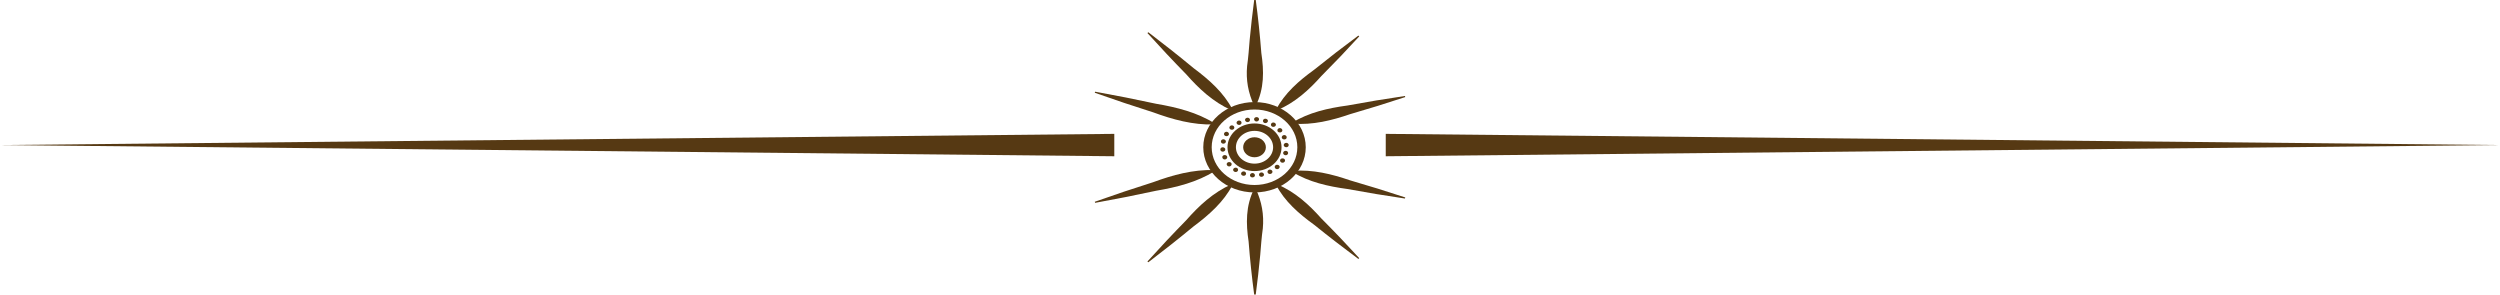
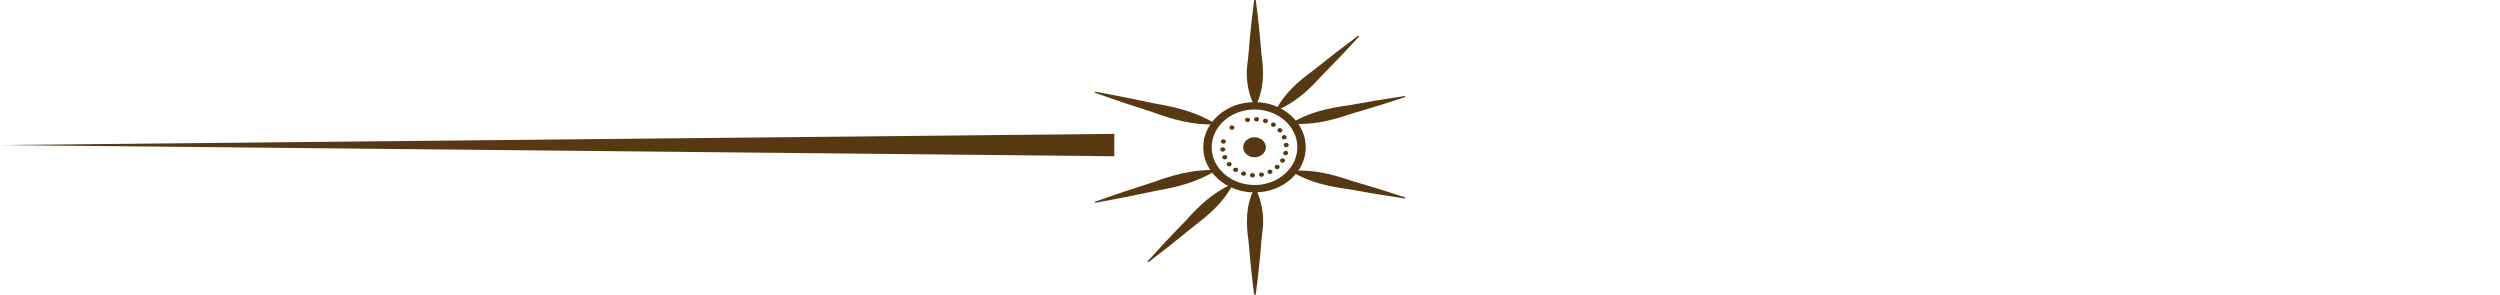
<svg xmlns="http://www.w3.org/2000/svg" data-name="Шар 2" fill="#000000" height="222.3" preserveAspectRatio="xMidYMid meet" version="1" viewBox="0.0 0.0 1887.0 222.3" width="1887" zoomAndPan="magnify">
  <g data-name="Шар 1">
    <g fill="#563913">
      <g id="change1_2">
-         <path d="M1045.96 101.04L1887.03 109.49 1045.96 117.94 1045.96 101.04 1045.96 101.04z" />
-       </g>
+         </g>
      <g id="change1_3">
        <path d="M841.07 101.04L0 109.49 841.07 117.94 841.07 101.04 841.07 101.04z" />
      </g>
      <g>
        <g id="change1_4">
          <path d="m1060.69,73.27c-13.77,4.55-27.62,8.86-41.59,12.89-13.84,4.75-28.27,8.34-43.33,7.18,0,0-.25-.82-.25-.82,12.38-7.65,26.91-10.9,41.59-12.89,14.38-2.67,28.82-5.04,43.33-7.18,0,0,.25.82.25.82h0Z" />
        </g>
        <g id="change1_5">
          <path d="m1060.44,149.85c-14.5-2.13-28.95-4.51-43.33-7.18-14.68-1.99-29.21-5.24-41.59-12.89,0,0,.25-.82.25-.82,15.06-1.16,29.48,2.43,43.33,7.18,13.96,4.03,27.82,8.34,41.59,12.89,0,0-.25.82-.25.82h0Z" />
        </g>
        <g>
          <g id="change1_6">
            <ellipse cx="946.91" cy="111.15" rx="8.57" ry="7.55" />
          </g>
          <g id="change1_7">
-             <path d="m946.91,129.13c-11.24,0-20.39-8.06-20.39-17.97s9.15-17.97,20.39-17.97,20.39,8.06,20.39,17.97-9.15,17.97-20.39,17.97Zm0-30.35c-7.74,0-14.04,5.55-14.04,12.37s6.3,12.37,14.04,12.37,14.04-5.55,14.04-12.37-6.3-12.37-14.04-12.37Z" />
-           </g>
+             </g>
          <g id="change1_8">
            <path d="m946.91,145.24c-21.33,0-38.68-15.29-38.68-34.09s17.35-34.1,38.68-34.1,38.67,15.29,38.67,34.1-17.35,34.09-38.67,34.09Zm0-62.59c-17.83,0-32.33,12.78-32.33,28.5s14.5,28.49,32.33,28.49,32.32-12.78,32.32-28.49-14.5-28.5-32.32-28.5Z" />
          </g>
          <g id="change1_1">
            <path d="m972.27,115.28c.16.98-.73,1.86-1.74,1.9-1.03.04-1.92-.69-2.01-1.53-.05-.83.52-1.6,1.58-1.77,1.03-.17,2.01.41,2.16,1.4Z" />
            <path d="m969.92,121.41c-.14,1-1.3,1.6-2.27,1.39-1-.22-1.61-1.14-1.43-1.96.19-.82,1.02-1.4,2.09-1.3,1.04.09,1.79.89,1.62,1.87Z" />
            <path d="m965.71,126.71c-.45.92-1.76,1.22-2.62.77-.89-.46-1.19-1.5-.75-2.24.43-.75,1.43-1.09,2.42-.73.97.35,1.43,1.3.95,2.2Z" />
            <path d="m959.98,130.75c-.73.77-2.07.74-2.76.09-.71-.67-.66-1.73,0-2.33.65-.62,1.72-.69,2.55-.1.82.58.96,1.6.21,2.34Z" />
            <path d="m953.18,133.2c-.95.55-2.22.21-2.68-.61-.46-.82-.08-1.82.75-2.22.82-.46,1.87-.23,2.48.54.61.76.41,1.77-.55,2.29Z" />
            <path d="m945.88,133.86c-1.08.27-2.2-.31-2.38-1.24-.18-.92.5-1.74,1.42-1.96.93-.26,1.87.29,2.21,1.13.34.85-.17,1.84-1.26,2.06Z" />
            <path d="m938.66,132.69c-1.11-.05-2.02-.84-1.88-1.79.13-.94,1.03-1.52,2-1.53.97,0,1.69.75,1.76,1.63.06.89-.76,1.75-1.87,1.69Z" />
            <path d="m932.11,129.77c-1.04-.33-1.66-1.31-1.23-2.18.42-.87,1.47-1.2,2.41-.98.91.26,1.39,1.14,1.16,2-.23.87-1.28,1.47-2.34,1.15Z" />
            <path d="m926.76,125.35c-.89-.58-1.18-1.67-.49-2.4.67-.73,1.8-.79,2.63-.34.79.48.97,1.44.48,2.21-.51.78-1.7,1.09-2.62.53Z" />
            <path d="m923.03,119.77c-.66-.78-.59-1.9.3-2.43.87-.53,1.99-.32,2.64.33.59.66.47,1.62-.25,2.24-.74.63-1.97.62-2.68-.14Z" />
            <path d="m921.24,113.49c-.39-.91.1-1.97,1.07-2.25.97-.29,2.06.19,2.44.97.33.78-.04,1.67-.96,2.09-.93.42-2.06.1-2.54-.8Z" />
            <path d="m921.55,107.02c-.16-.98.73-1.86,1.74-1.9,1.03-.04,1.92.69,2.01,1.53.05.83-.52,1.6-1.58,1.77-1.03.17-2.01-.41-2.16-1.4Z" />
-             <path d="m923.89,100.89c.14-1,1.3-1.6,2.27-1.39,1,.22,1.61,1.14,1.43,1.96-.19.82-1.02,1.4-2.09,1.3-1.04-.09-1.79-.89-1.62-1.87Z" />
            <path d="m928.11,95.6c.45-.92,1.76-1.22,2.62-.77.89.46,1.19,1.5.75,2.24-.43.75-1.43,1.09-2.42.73-.97-.35-1.43-1.3-.95-2.2Z" />
-             <path d="m933.84,91.56c.73-.77,2.07-.74,2.76-.09.71.67.66,1.73,0,2.33-.65.62-1.72.69-2.55.1-.82-.58-.96-1.6-.21-2.34Z" />
            <path d="m940.63,89.11c.95-.55,2.22-.21,2.68.61.46.82.08,1.82-.75,2.22-.82.46-1.87.23-2.48-.54-.61-.76-.41-1.77.55-2.29Z" />
            <path d="m947.93,88.45c1.08-.27,2.2.31,2.38,1.24.18.92-.5,1.74-1.42,1.96-.93.26-1.87-.29-2.21-1.13-.34-.85.17-1.84,1.26-2.06Z" />
            <path d="m955.15,89.61c1.11.05,2.02.84,1.88,1.79-.13.94-1.03,1.52-2,1.53-.97,0-1.69-.75-1.76-1.63-.06-.89.76-1.75,1.87-1.69Z" />
            <path d="m961.7,92.53c1.04.33,1.66,1.31,1.23,2.18-.42.87-1.47,1.2-2.41.98-.91-.26-1.39-1.14-1.16-2,.23-.87,1.28-1.47,2.34-1.15Z" />
            <path d="m967.06,96.96c.89.58,1.18,1.67.49,2.4-.67.73-1.8.79-2.63.34-.79-.48-.97-1.44-.48-2.21.51-.78,1.7-1.09,2.62-.53Z" />
            <path d="m970.78,102.53c.66.78.59,1.9-.3,2.43-.87.53-1.99.32-2.64-.33-.59-.66-.47-1.62.25-2.24.74-.63,1.97-.62,2.68.14Z" />
            <path d="m972.58,108.81c.39.91-.1,1.97-1.07,2.25-.97.29-2.06-.19-2.44-.97-.33-.78.04-1.67.96-2.09.93-.42,2.06-.1,2.54.8Z" />
          </g>
          <g id="change1_9">
            <path d="m947.85,0c1.73,12.86,3.21,26.96,4.2,39.93,2.03,13.6,2.29,26.88-4.2,39.93,0,0-1.2,0-1.2,0-4.59-9.88-6.28-19.67-5.33-29.95.83-5.77,1.5-14.09,1.95-19.96.95-9.69,2.07-20.34,3.39-29.95,0,0,1.2,0,1.2,0h0Z" />
          </g>
          <g id="change1_10">
-             <path d="m866.77,24.35c11.59,8.84,23,17.85,34.17,27.09,11.82,8.79,22.78,18.58,29.33,31.19,0,0-.69.59-.69.59-14.02-6.27-24.68-16.32-34.17-27.09-10.02-10.21-19.78-20.62-29.33-31.19,0,0,.69-.59.69-.59h0Z" />
+             <path d="m866.77,24.35h0Z" />
          </g>
          <g id="change1_11">
            <path d="m1025.97,27.45c-9.31,10.16-18.84,20.15-28.61,29.95-9.26,10.36-19.68,19.99-33.41,25.81,0,0-.68-.59-.68-.59,6.33-12.21,17.04-21.59,28.61-29.95,10.92-8.81,22.07-17.4,33.41-25.81,0,0,.68.59.68.59h0Z" />
          </g>
          <g id="change1_12">
            <path d="m826.61,69.2c15.42,2.79,30.78,5.81,46.06,9.13,15.59,2.65,30.99,6.53,44.12,14.79,0,0-.28.81-.28.81-16.12.5-31.39-3.75-46.06-9.13-14.82-4.67-29.52-9.61-44.12-14.79,0,0,.28-.81.28-.81h0Z" />
          </g>
          <g id="change1_13">
            <path d="m946.65,222.3c-1.73-12.86-3.21-26.96-4.2-39.93-2.03-13.6-2.29-26.88,4.2-39.93,0,0,1.2,0,1.2,0,4.59,9.88,6.28,19.67,5.33,29.95-.83,5.77-1.5,14.09-1.95,19.96-.95,9.69-2.07,20.34-3.39,29.95,0,0-1.2,0-1.2,0h0Z" />
          </g>
          <g id="change1_14">
            <path d="m866.07,197.37c9.55-10.57,19.31-20.97,29.33-31.19,9.49-10.77,20.15-20.82,34.17-27.09,0,0,.69.59.69.59-6.55,12.6-17.5,22.39-29.33,31.19-11.17,9.23-22.58,18.25-34.17,27.09,0,0-.69-.59-.69-.59h0Z" />
          </g>
          <g id="change1_15">
-             <path d="m1025.28,195.44c-11.33-8.41-22.48-17-33.41-25.81-11.57-8.36-22.28-17.74-28.61-29.95,0,0,.68-.59.68-.59,13.72,5.82,24.15,15.44,33.41,25.81,9.78,9.8,19.3,19.79,28.61,29.95,0,0-.68.59-.68.59h0Z" />
-           </g>
+             </g>
          <g id="change1_16">
            <path d="m826.34,152.29c14.6-5.18,29.31-10.13,44.12-14.79,14.66-5.38,29.94-9.63,46.06-9.13,0,0,.28.81.28.81-13.13,8.26-28.53,12.14-44.12,14.79-15.28,3.32-30.64,6.34-46.06,9.13,0,0-.28-.81-.28-.81h0Z" />
          </g>
        </g>
      </g>
    </g>
  </g>
</svg>